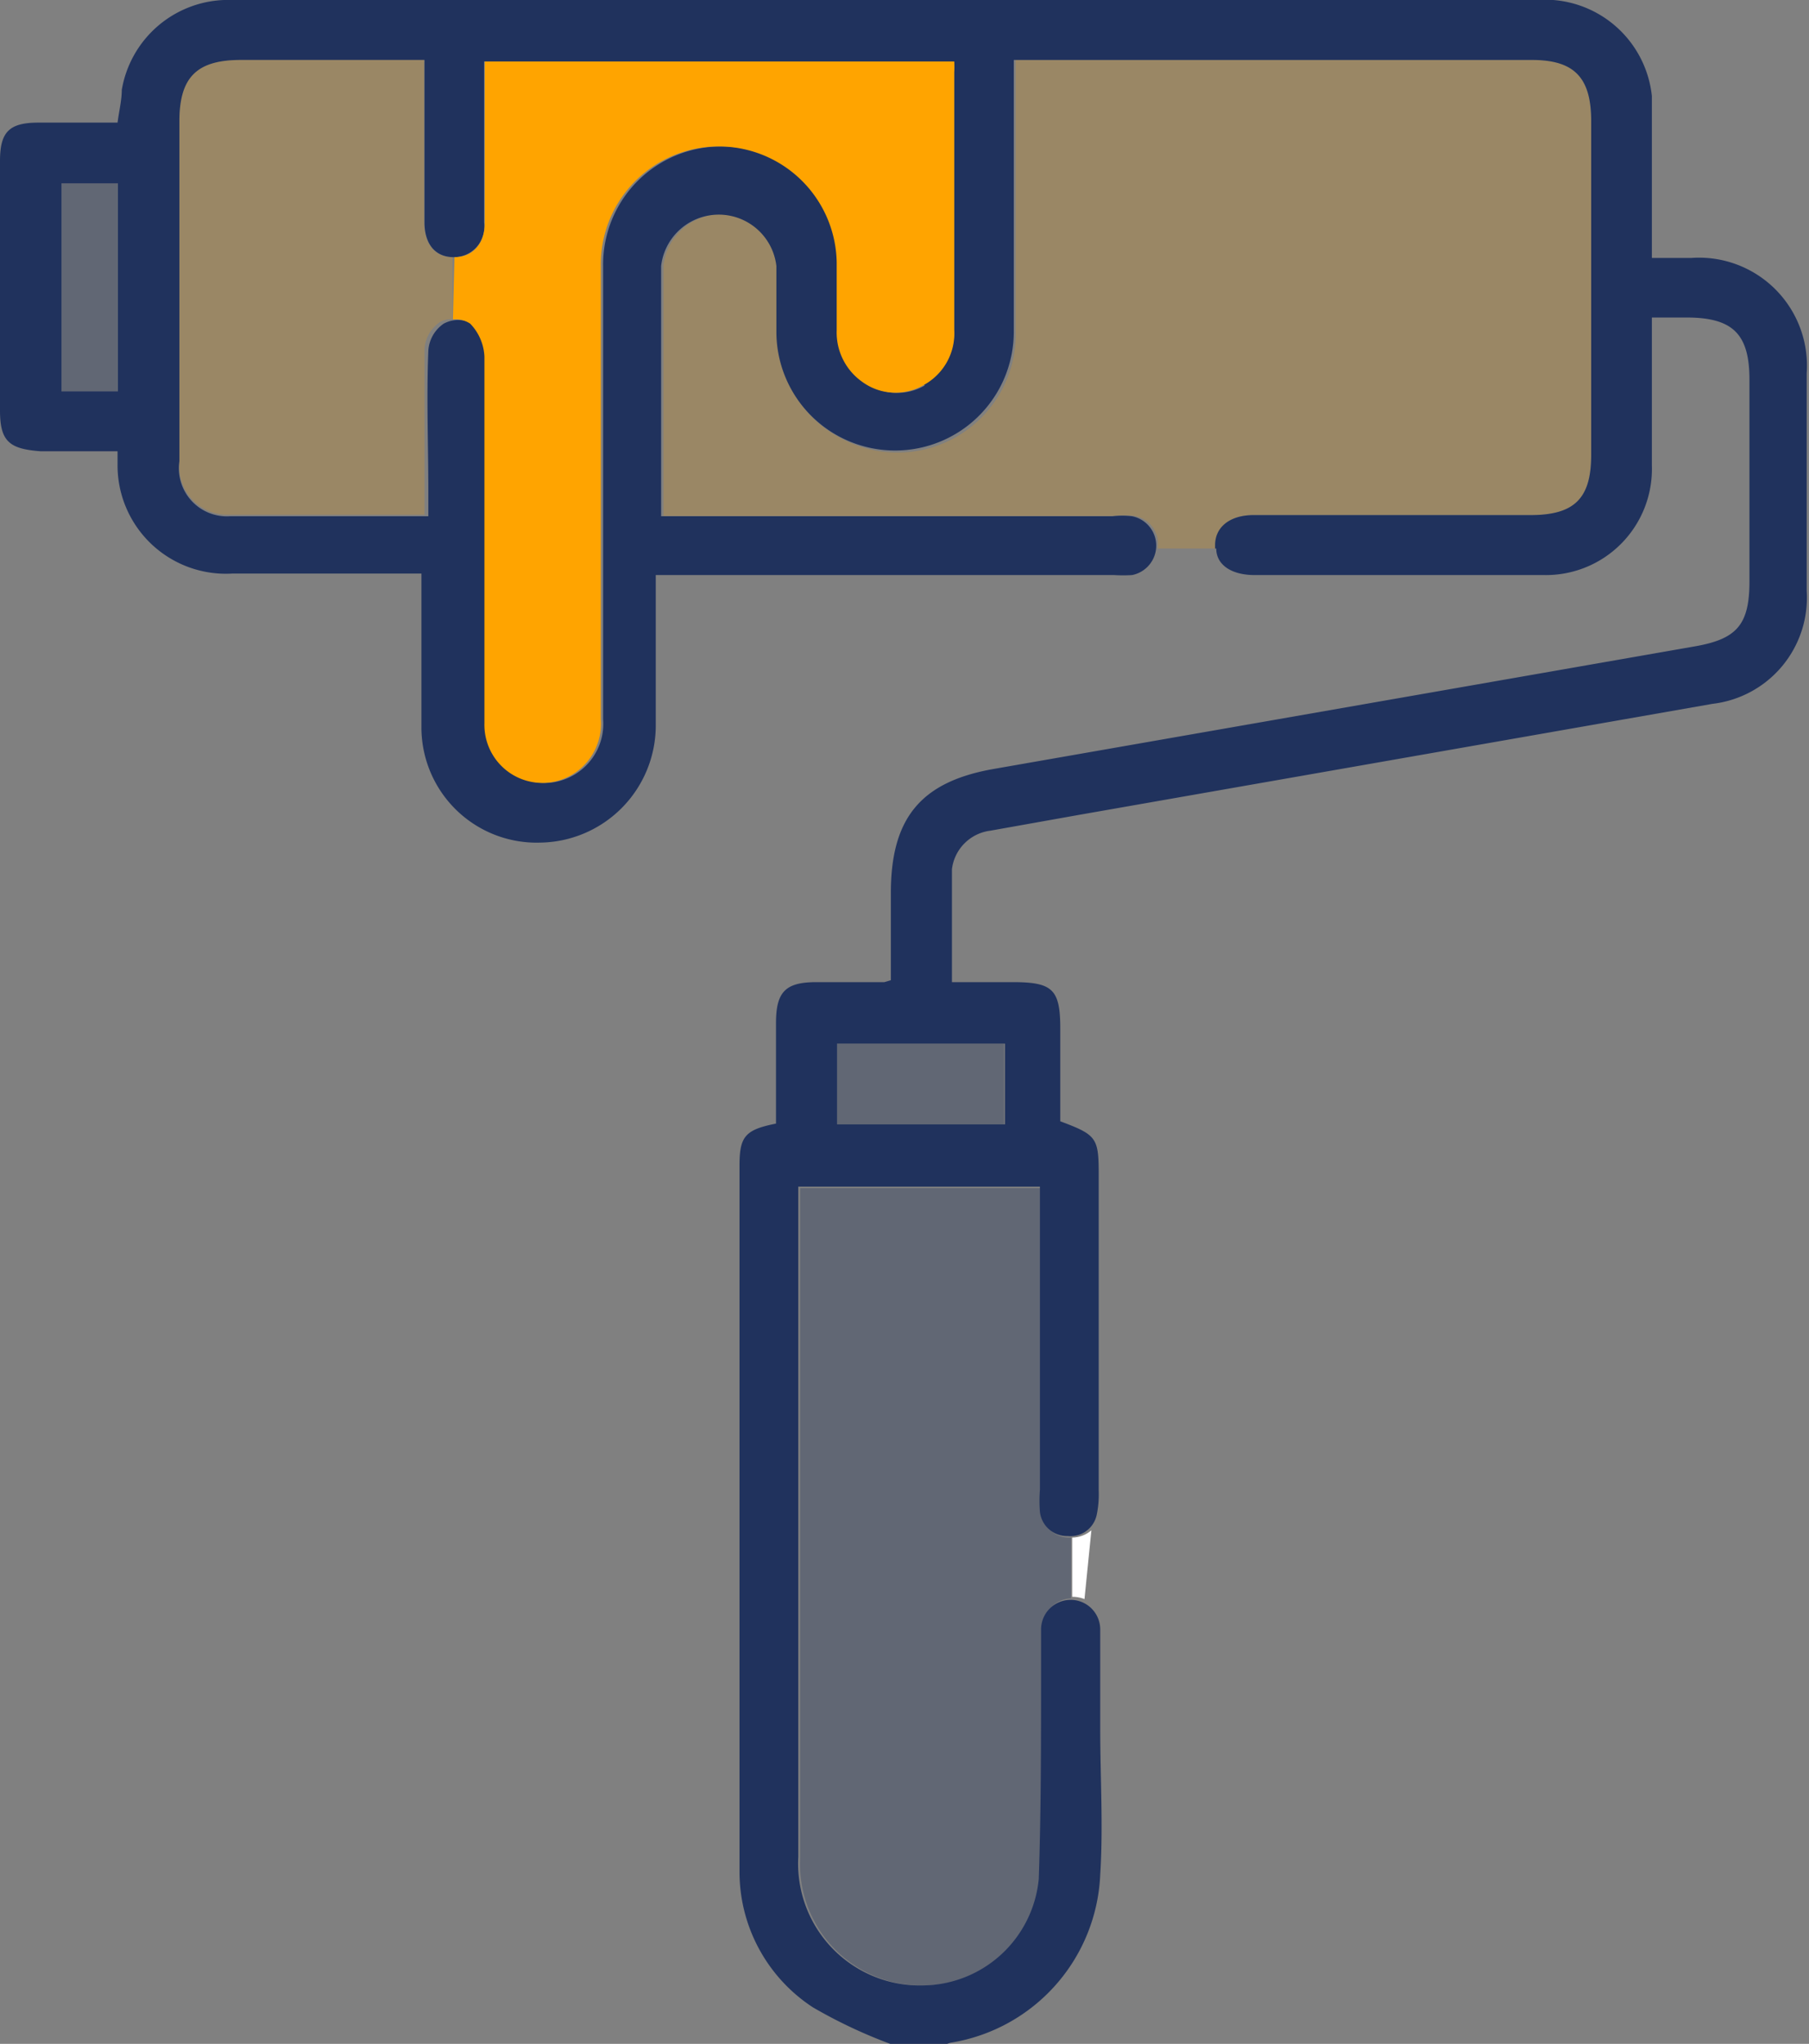
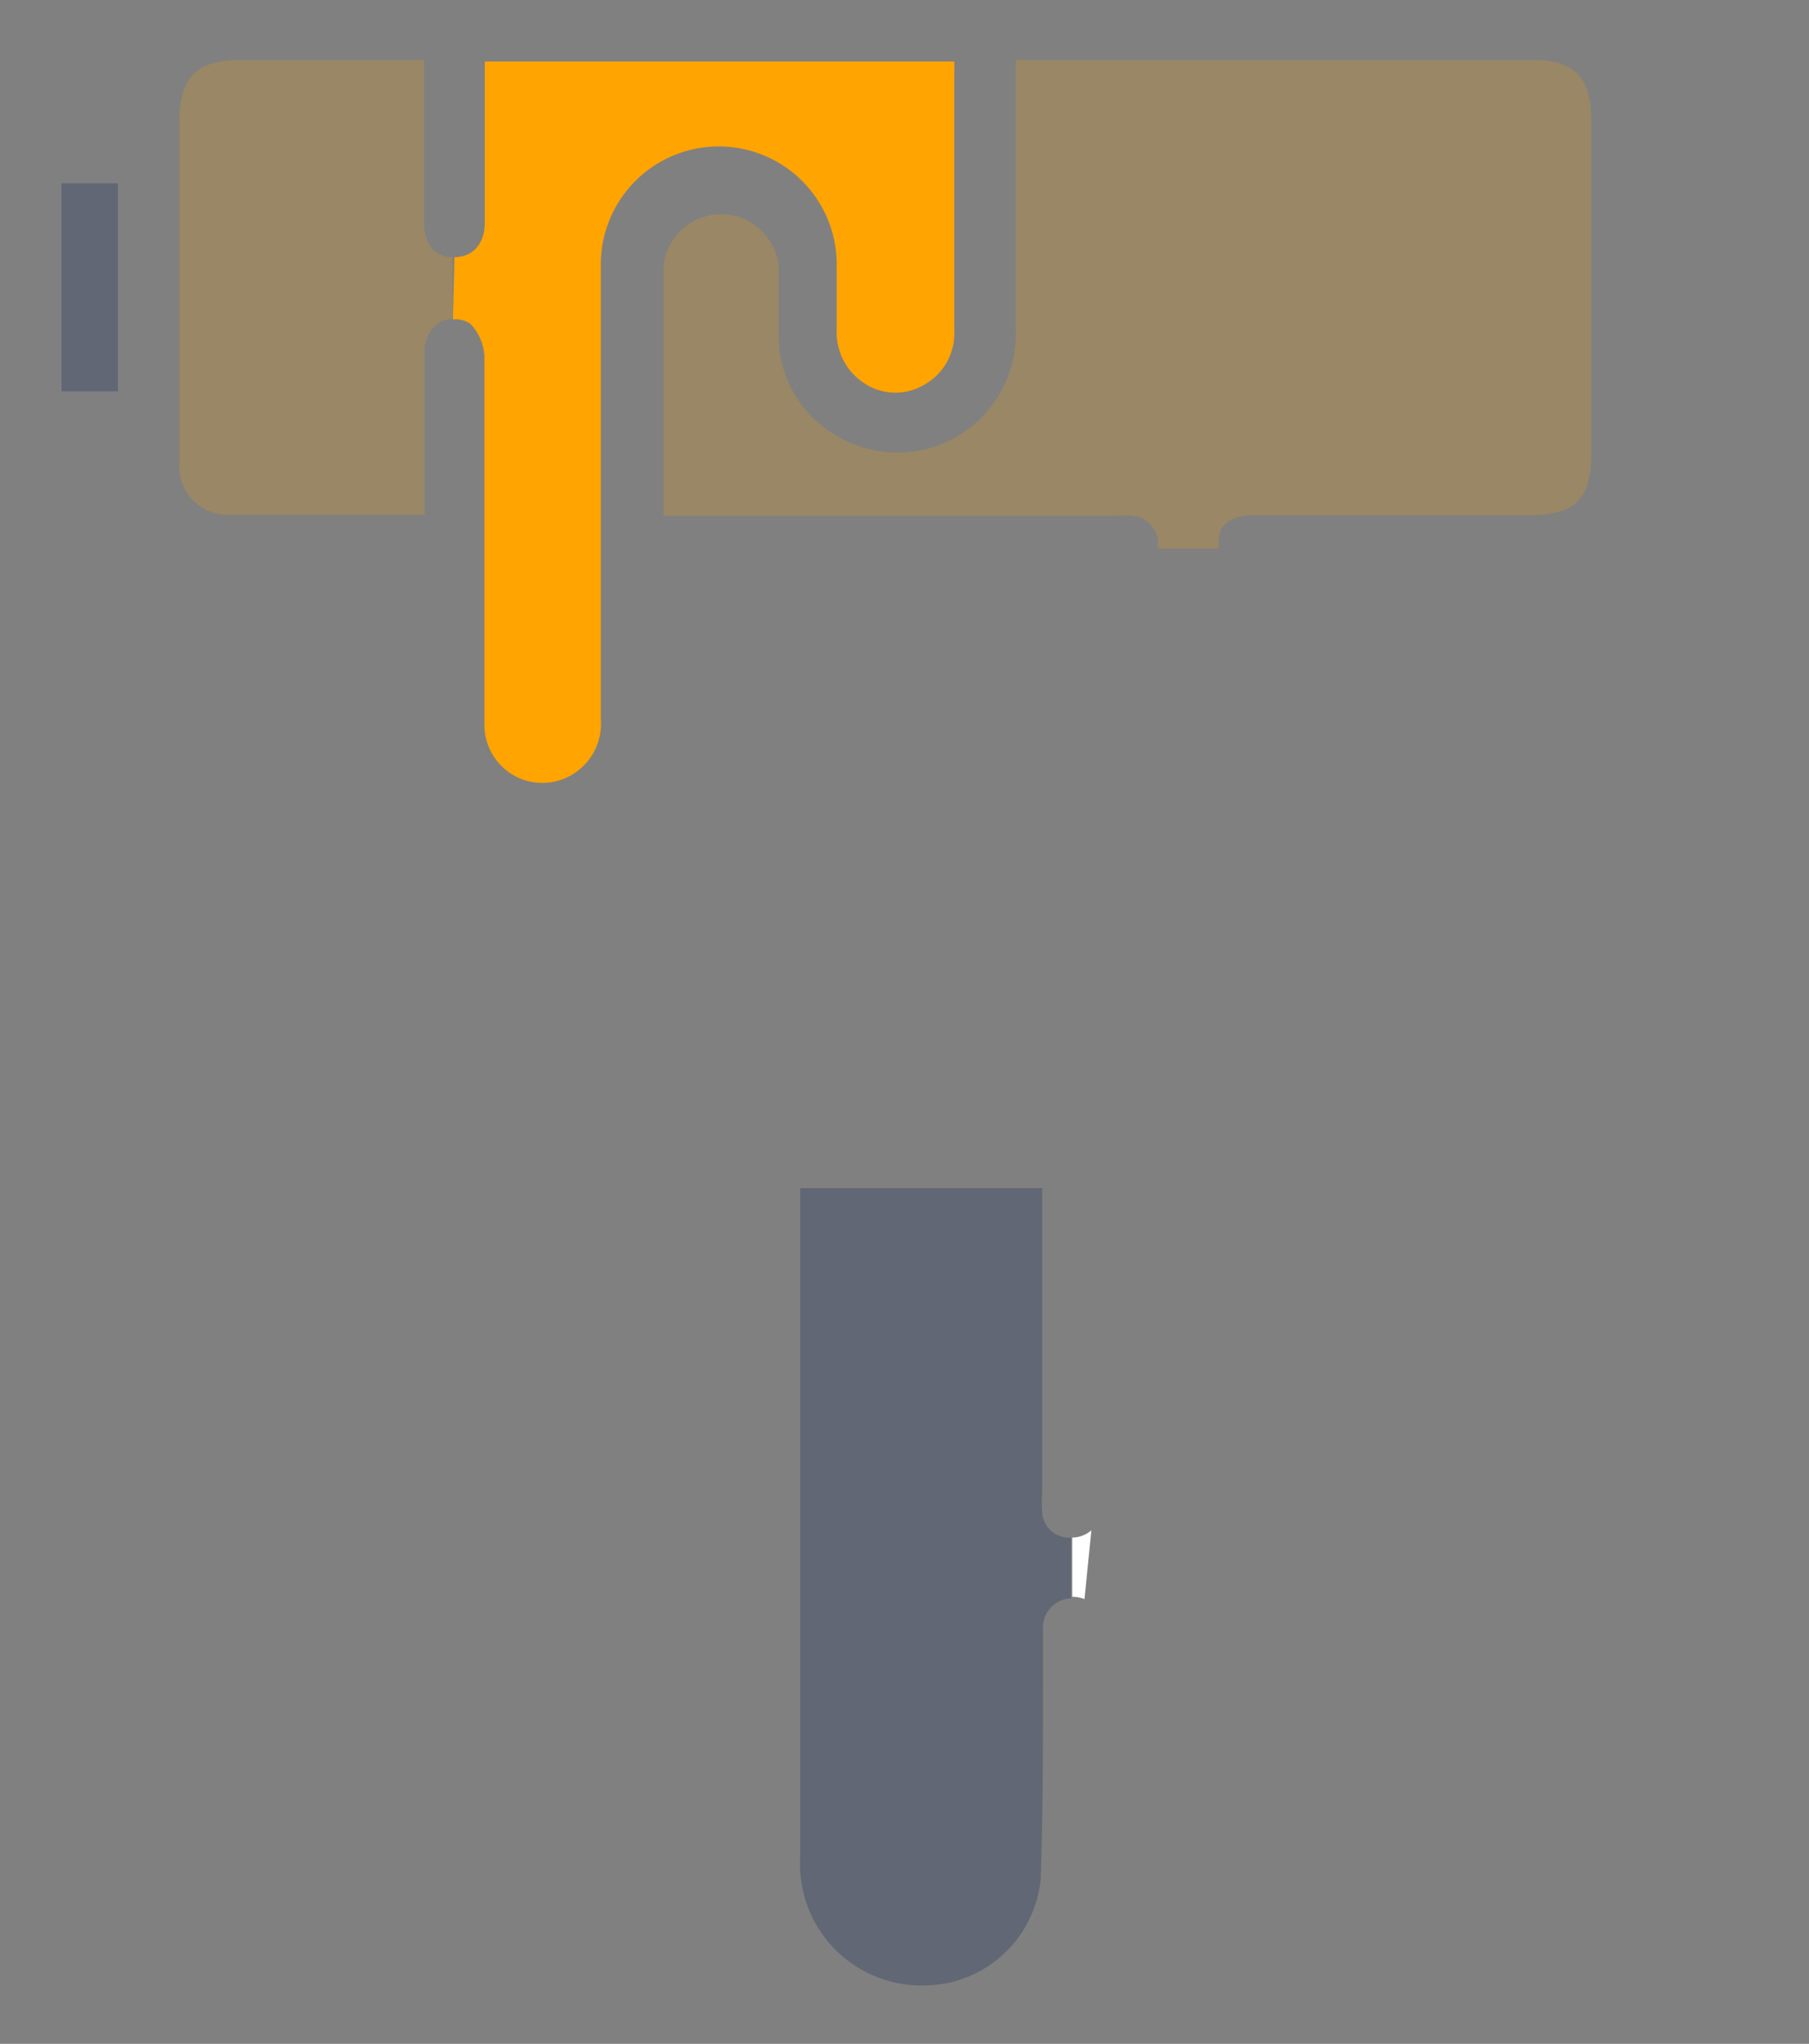
<svg xmlns="http://www.w3.org/2000/svg" viewBox="0 0 47.09 53.17">
  <rect x="0" y="0" width="47.09" height="53.17" fill="#808080" stroke="none" />
  <defs>
    <style>.cls-1{fill:#fff;}.cls-2,.cls-5{fill:#ffa400;}.cls-2{opacity:0.21;}.cls-3,.cls-4{fill:#20325d;}.cls-3{opacity:0.31;}</style>
  </defs>
  <g id="Layer_2" data-name="Layer 2">
    <g id="Layer_1-2" data-name="Layer 1">
      <path class="cls-1" d="M28.41,39.81l-.18,1.79a.87.87,0,0,0-.32-.06h0V40h0A.78.78,0,0,0,28.41,39.81Z" />
      <path class="cls-2" d="M32.63,13.4h7.22c1.14,0,1.57-.43,1.57-1.56V3.11c0-1.1-.44-1.55-1.53-1.55H26.44v.59c0,2.14,0,4.29,0,6.44a3.08,3.08,0,0,1-4.51,2.83,3,3,0,0,1-1.66-2.8c0-.57,0-1.14,0-1.71a1.51,1.51,0,0,0-3,0c0,2.14,0,4.29,0,6.51H29a2.24,2.24,0,0,1,.52,0,.73.73,0,0,1,.62.78v.07h1.59a.28.28,0,0,1,0-.09C31.67,13.7,32,13.4,32.63,13.4Z" />
      <path class="cls-3" d="M27.88,40v1.58a.76.76,0,0,0-.73.81c0,.4,0,.8,0,1.2,0,1.76,0,3.53-.06,5.29a3.06,3.06,0,0,1-3,2.77,3.16,3.16,0,0,1-3.26-3.34c0-5.62,0-11.25,0-16.87,0-.17,0-.34,0-.53h6.3v7.89a3.57,3.57,0,0,0,0,.57A.7.7,0,0,0,27.88,40Z" />
-       <path class="cls-1" d="M27.87,41.54V40.12" />
      <path class="cls-1" d="M27.87,40v.43" />
-       <path class="cls-4" d="M31.66,14.27c0,.42.39.69,1,.69,2.51,0,5,0,7.53,0A2.76,2.76,0,0,0,43,12.12c0-1.09,0-2.18,0-3.27V8.26h.9c1.21,0,1.64.43,1.64,1.62v5.24c0,1.14-.33,1.51-1.45,1.7L25.89,20c-1.92.33-2.7,1.28-2.7,3.23V25.5l-.17.05H21.25c-.8,0-1.05.25-1.05,1.06v2.62c-.8.16-.95.33-.95,1.09V41.59c0,2.37,0,4.74,0,7.11a4.21,4.21,0,0,0,1.91,3.52,13,13,0,0,0,2.15,1h1.25a.64.64,0,0,1,.19-.08,4.63,4.63,0,0,0,3.89-4.37c.08-1.26,0-2.53,0-3.79,0-.86,0-1.73,0-2.59a.77.77,0,1,0-1.54,0c0,.4,0,.8,0,1.2,0,1.76,0,3.53-.06,5.29a3.06,3.06,0,0,1-3,2.77,3.17,3.17,0,0,1-3.26-3.34V31.4c0-.17,0-.34,0-.53h6.29v7.89a3.57,3.57,0,0,0,0,.57.71.71,0,0,0,.72.63.7.7,0,0,0,.76-.56,2.56,2.56,0,0,0,.05-.62q0-4.12,0-8.26c0-.93-.07-1-1-1.35,0-.8,0-1.61,0-2.42,0-1-.2-1.19-1.17-1.2H24.78c0-1,0-2,0-2.94a1.15,1.15,0,0,1,1-1l2.3-.41,16.5-2.89a2.78,2.78,0,0,0,2.45-2.94c0-1.89,0-3.77,0-5.66a2.81,2.81,0,0,0-3-3H43V4c0-.5,0-1,0-1.5A2.8,2.8,0,0,0,40,0H5.83A2.81,2.81,0,0,0,3.17,2.34c0,.27-.07.54-.11.85H1c-.77,0-1,.25-1,1v6.49c0,.81.25,1,1.06,1.06h2c0,.16,0,.24,0,.33a2.82,2.82,0,0,0,3,2.85h4.91v.62c0,1.13,0,2.25,0,3.38a3,3,0,0,0,3.1,3,3.05,3.05,0,0,0,3-3c0-1.14,0-2.29,0-3.43,0-.17,0-.33,0-.53H29a3.65,3.65,0,0,0,.47,0,.78.78,0,0,0,0-1.53,2.16,2.16,0,0,0-.51,0H17.21c0-2.22,0-4.37,0-6.51a1.51,1.51,0,0,1,3,0c0,.57,0,1.14,0,1.71a3.09,3.09,0,1,0,6.18,0c0-2.15,0-4.3,0-6.44V1.56H39.88c1.09,0,1.53.45,1.54,1.55v8.73c0,1.13-.44,1.56-1.58,1.56H32.63c-.6,0-1,.3-1,.78v.09M3.07,10.18H1.6V4.77H3.07Zm21-.15a1.44,1.44,0,0,1-1.58-.1,1.52,1.52,0,0,1-.65-1.34c0-.58,0-1.17,0-1.76a3.07,3.07,0,0,0-6.14.1c0,3.93,0,7.85,0,11.78a1.54,1.54,0,0,1-1.29,1.64,1.51,1.51,0,0,1-1.74-1.53c0-1.59,0-3.19,0-4.78s0-3.18,0-4.77a1.35,1.35,0,0,0-.37-.85.79.79,0,0,0-.75,0,.92.92,0,0,0-.4.7c-.05,1.23,0,2.46,0,3.68v.63c-1.77,0-3.47,0-5.16,0A1.25,1.25,0,0,1,4.67,12c0-.73,0-1.45,0-2.18V3.16c0-1.15.45-1.6,1.6-1.6h4.78V3.5c0,.76,0,1.52,0,2.28,0,.58.29.91.76.91a.79.79,0,0,0,.79-.9c0-1.38,0-2.77,0-4.19H24.83a2.7,2.7,0,0,1,0,.28c0,2.24,0,4.47,0,6.7A1.52,1.52,0,0,1,24.05,10Zm2.09,17.12v2.1H21.79v-2.1Z" />
      <path class="cls-5" d="M11.79,8.31a.69.69,0,0,1,.45.11,1.32,1.32,0,0,1,.37.85c0,1.59,0,3.18,0,4.77s0,3.18,0,4.78a1.51,1.51,0,0,0,1.74,1.53,1.54,1.54,0,0,0,1.29-1.64c0-3.93,0-7.86,0-11.78a3.07,3.07,0,0,1,6.14-.1c0,.58,0,1.17,0,1.76a1.57,1.57,0,0,0,.66,1.34,1.46,1.46,0,0,0,1.58.1,1.53,1.53,0,0,0,.82-1.45V1.88a2.36,2.36,0,0,0,0-.28H12.62c0,1.42,0,2.8,0,4.19,0,.56-.32.9-.79.9h0" />
      <path class="cls-2" d="M11.78,8.3s0-1.61,0-1.61c-.46,0-.74-.34-.74-.91,0-.76,0-1.52,0-2.28V1.56H6.27c-1.15,0-1.6.45-1.6,1.6v6.7c0,.73,0,1.45,0,2.18a1.25,1.25,0,0,0,1.22,1.35c1.69,0,3.39,0,5.16,0v-.63c0-1.22,0-2.45,0-3.68a.92.92,0,0,1,.4-.7.63.63,0,0,1,.3-.08" />
-       <line class="cls-1" x1="11.8" y1="6.69" x2="11.78" y2="8.3" />
-       <path class="cls-3" d="M26.14,27.15v2.1H21.79v-2.1Z" />
      <path class="cls-3" d="M1.6,4.77H3.07v5.41H1.6Z" />
    </g>
  </g>
</svg>